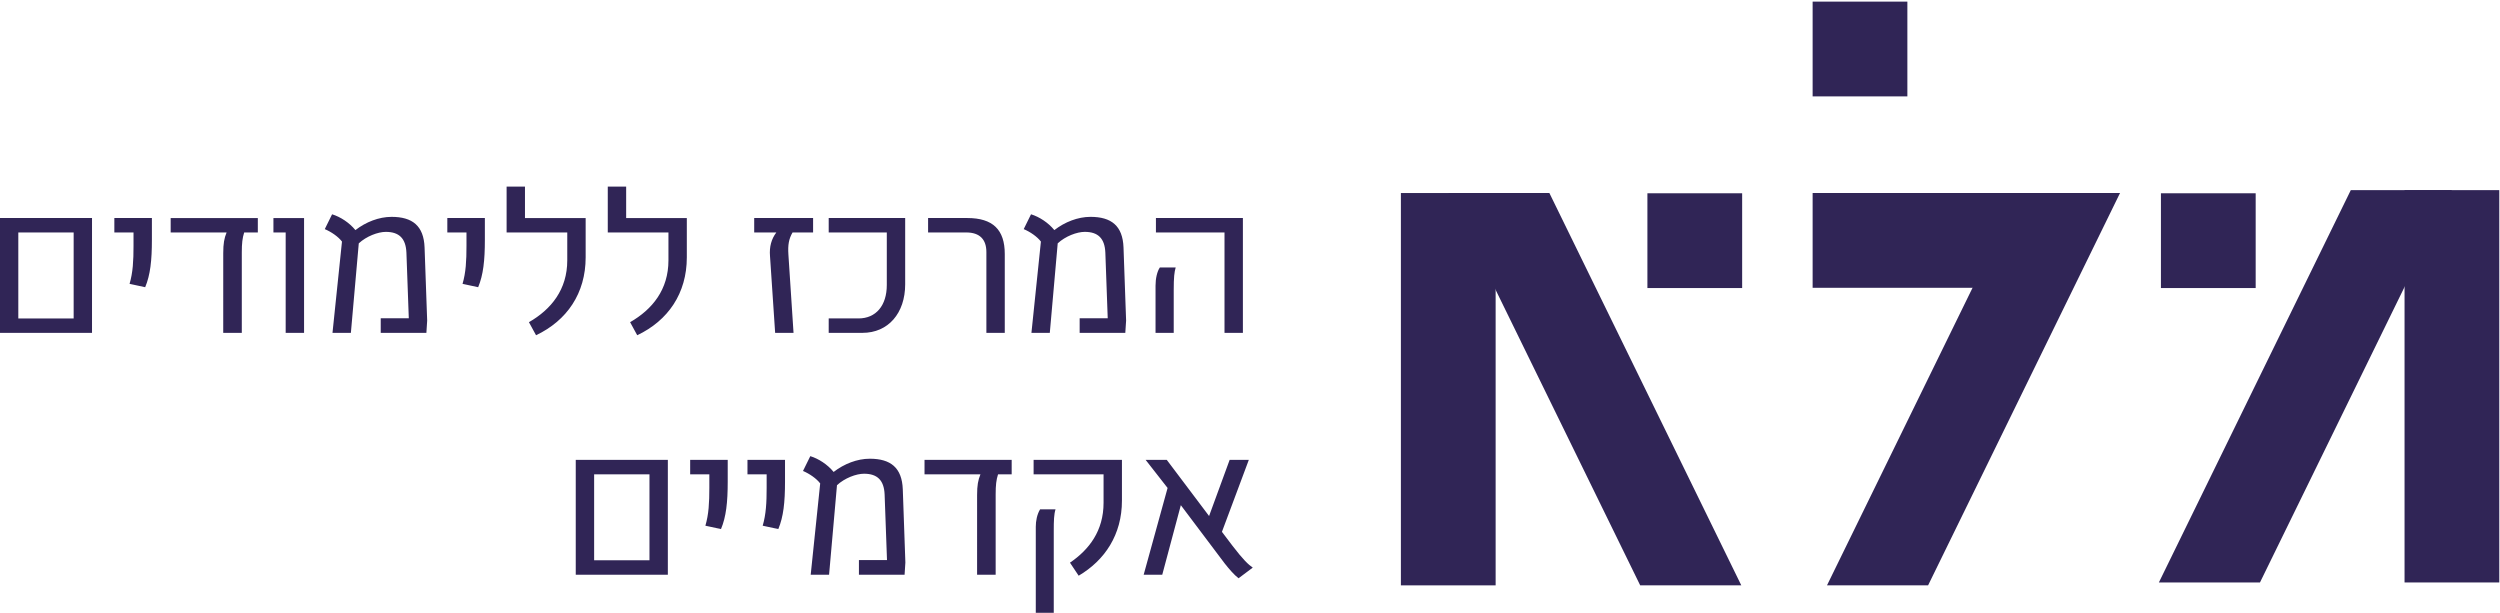
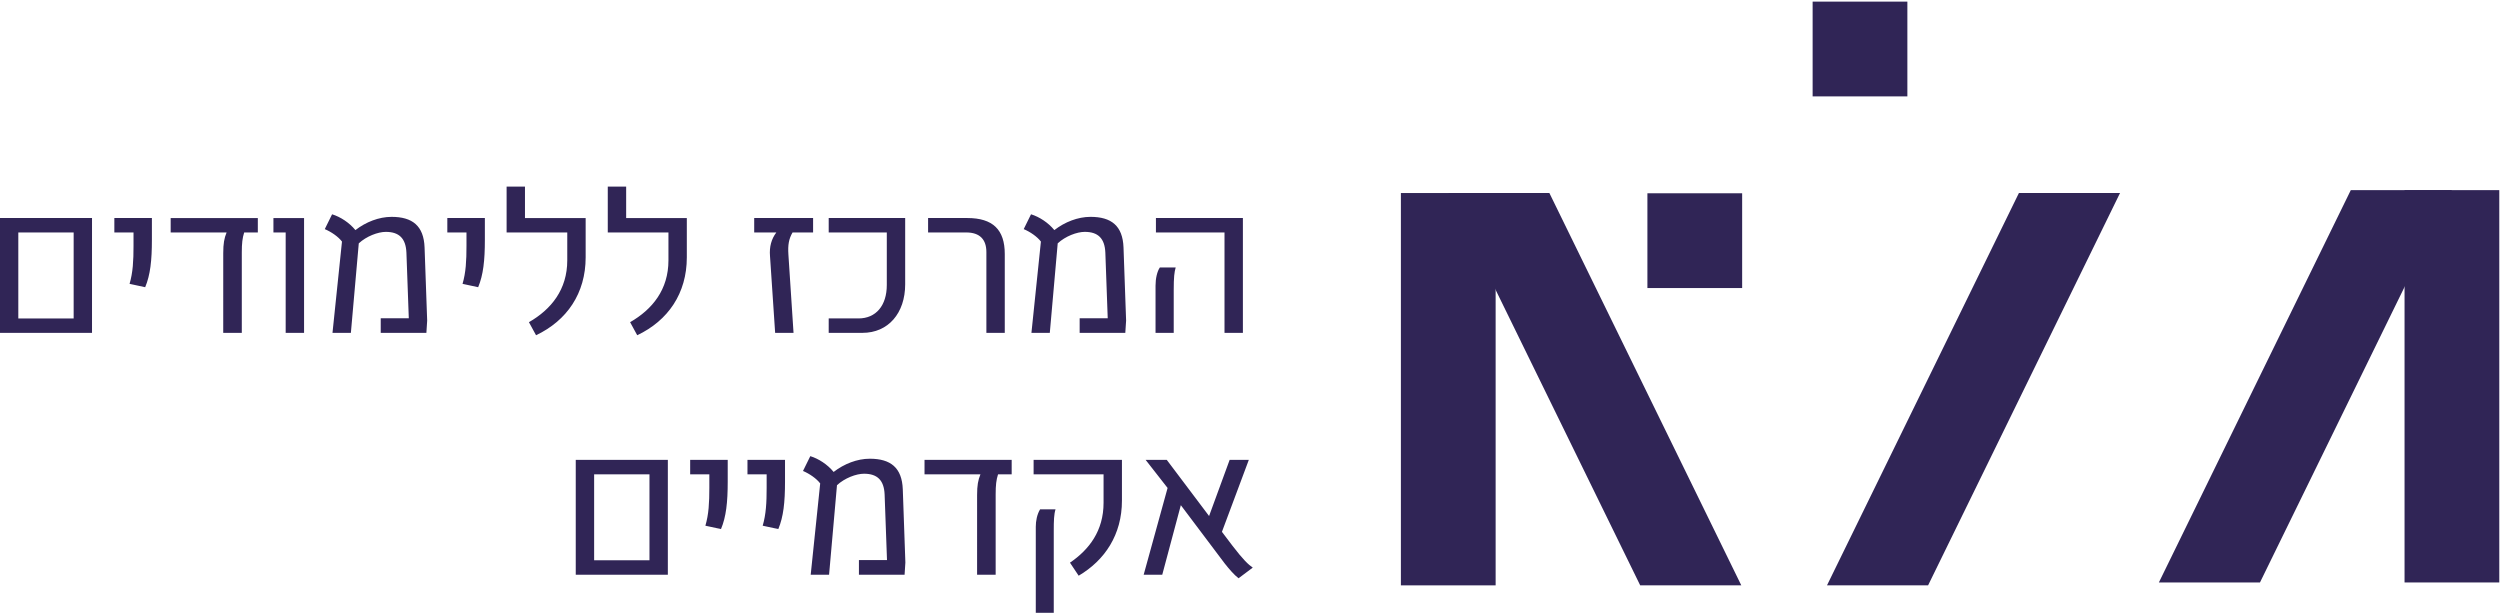
<svg xmlns="http://www.w3.org/2000/svg" xmlns:ns1="http://sodipodi.sourceforge.net/DTD/sodipodi-0.dtd" xmlns:ns2="http://www.inkscape.org/namespaces/inkscape" version="1.1" id="svg2" xml:space="preserve" width="411.429" height="100.848" viewBox="0 0 411.429 100.848" ns1:docname="Mla.svg" ns2:version="0.92.3 (2405546, 2018-03-11)">
  <defs id="defs6">
    <clipPath clipPathUnits="userSpaceOnUse" id="clipPath20">
-       <path d="M 0,0 H 595.275 V 841.89 H 0 Z" id="path18" ns2:connector-curvature="0" />
-     </clipPath>
+       </clipPath>
    <clipPath clipPathUnits="userSpaceOnUse" id="clipPath270">
-       <path d="M 34.016,751.045 H 235.687 V 806.19 H 34.016 Z" id="path268" ns2:connector-curvature="0" />
-     </clipPath>
+       </clipPath>
    <clipPath clipPathUnits="userSpaceOnUse" id="clipPath462">
      <path d="M 0,0 H 595.275 V 841.89 H 0 Z" id="path460" ns2:connector-curvature="0" />
    </clipPath>
  </defs>
  <ns1:namedview pagecolor="#ffffff" bordercolor="#666666" borderopacity="1" objecttolerance="10" gridtolerance="10" guidetolerance="10" ns2:pageopacity="0" ns2:pageshadow="2" ns2:window-width="1920" ns2:window-height="1005" id="namedview4" showgrid="false" fit-margin-top="0" fit-margin-left="0" fit-margin-right="0" fit-margin-bottom="0" ns2:zoom="1.936759" ns2:cx="225.58742" ns2:cy="33.034915" ns2:window-x="-9" ns2:window-y="-9" ns2:window-maximized="1" ns2:current-layer="g10" />
  <g id="g10" ns2:groupmode="layer" ns2:label="80023_a4_z טופס הרשמה תואר שני בפסיכולוגיה" transform="matrix(1.333,0,0,-1.333,-51.876,1067.869)">
    <path ns2:connector-curvature="0" id="path274" style="fill:#302556;fill-opacity:1;fill-rule:nonzero;stroke:none;stroke-width:1.644" d="m 190.094,772.403 h -8.467 v 1.782 h 10.737 v -14.177 h -2.27 z m -8.515,-6.564 c 0,0.879 0.196,1.757 0.536,2.245 h 1.952 c -0.171,-0.585 -0.243,-1.219 -0.243,-2.805 v -5.271 h -2.245 z m -3.634,-4.318 -0.099,-1.514 h -5.636 v 1.806 h 3.465 l -0.293,8.101 c -0.074,1.757 -0.902,2.562 -2.538,2.562 -0.976,0 -2.391,-0.537 -3.343,-1.417 l -0.976,-11.053 h -2.268 l 1.17,11.273 c -0.463,0.61 -1.316,1.196 -2.122,1.537 l 0.902,1.831 c 1.024,-0.317 2.122,-1.026 2.879,-1.952 1.293,1.001 2.904,1.635 4.464,1.635 2.562,0 3.979,-1.098 4.076,-3.782 z m -17.25,8.466 c 0,1.538 -0.804,2.416 -2.488,2.416 h -4.709 v 1.782 h 4.832 c 3.17,0 4.635,-1.44 4.635,-4.441 v -9.736 h -2.27 z m -19.467,-8.198 h 3.683 c 2.148,0 3.489,1.586 3.489,4.124 v 6.49 h -7.172 v 1.782 h 9.442 v -8.175 c 0,-3.586 -2.099,-6.002 -5.271,-6.002 h -4.171 z m -7.246,7.685 c -0.097,1.172 0.171,2.123 0.781,2.929 h -2.733 v 1.782 h 7.271 v -1.782 h -2.536 c -0.465,-0.805 -0.587,-1.538 -0.513,-2.709 l 0.634,-9.687 h -2.27 z m -17.272,-8.149 c 2.756,1.586 4.733,4.027 4.733,7.637 v 3.44 h -7.491 v 5.66 h 2.27 v -3.879 h 7.489 v -4.857 c 0,-4.441 -2.317,-7.807 -6.124,-9.613 z m -12.492,0 c 2.758,1.586 4.733,4.027 4.733,7.637 v 3.44 h -7.489 v 5.66 h 2.268 v -3.879 h 7.491 v -4.857 c 0,-4.441 -2.317,-7.807 -6.124,-9.613 z m -8.196,4.733 c 0.414,1.415 0.486,2.855 0.486,4.684 v 1.66 h -2.365 v 1.782 h 4.635 v -2.684 c 0,-2.562 -0.196,-4.344 -0.828,-5.857 z m -4.367,-4.538 -0.097,-1.514 H 85.921 v 1.806 h 3.465 l -0.293,8.101 c -0.074,1.757 -0.904,2.562 -2.539,2.562 -0.975,0 -2.39,-0.537 -3.343,-1.417 l -0.975,-11.053 h -2.27 l 1.172,11.273 c -0.463,0.61 -1.318,1.196 -2.123,1.537 l 0.902,1.831 c 1.026,-0.317 2.123,-1.026 2.879,-1.952 1.293,1.001 2.904,1.635 4.465,1.635 2.562,0 3.977,-1.098 4.074,-3.782 z m -17.469,10.882 h -1.512 v 1.782 h 3.782 v -14.177 h -2.27 z m -7.708,-2.562 c 0,1.195 0.122,1.854 0.414,2.562 h -6.904 v 1.782 h 10.76 v -1.782 h -1.685 c -0.219,-0.684 -0.293,-1.343 -0.293,-2.464 v -9.932 h -2.293 z m -11.565,-3.782 c 0.416,1.415 0.488,2.855 0.488,4.684 v 1.66 h -2.367 v 1.782 h 4.636 v -2.684 c 0,-2.562 -0.196,-4.344 -0.83,-5.857 z m -6.903,6.344 h -6.832 v -10.614 h 6.832 z M 38.907,774.185 H 50.277 V 760.008 H 38.907 Z" />
    <path ns2:connector-curvature="0" id="path278" style="fill:#302556;fill-opacity:1;fill-rule:nonzero;stroke:none;stroke-width:1.644" d="m 193.583,731.025 -1.757,-1.316 c -0.56,0.439 -1.17,1.146 -1.708,1.829 l -5.417,7.197 -2.293,-8.587 h -2.294 l 2.953,10.711 -2.709,3.465 h 2.61 l 5.221,-6.929 2.538,6.929 h 2.367 l -3.318,-8.882 1.293,-1.708 c 1.343,-1.757 1.977,-2.342 2.513,-2.709 m -26.788,5.051 c 0,0.684 0.145,1.514 0.536,2.148 h 1.903 c -0.196,-0.611 -0.22,-1.415 -0.22,-2.661 v -10.297 h -2.219 z m 4.221,-4.441 c 2.367,1.611 4.147,3.928 4.147,7.393 v 3.514 h -8.637 v 1.782 h 10.906 v -5.026 c 0,-4.222 -2.122,-7.37 -5.343,-9.273 z m -11.467,8.346 c 0,1.195 0.122,1.854 0.414,2.561 h -6.904 v 1.782 h 10.76 v -1.782 h -1.683 c -0.22,-0.682 -0.294,-1.341 -0.294,-2.464 v -9.93 h -2.293 z m -8.855,-8.321 -0.097,-1.512 h -5.637 v 1.805 h 3.466 l -0.294,8.101 c -0.072,1.757 -0.902,2.562 -2.538,2.562 -0.976,0 -2.391,-0.537 -3.343,-1.415 l -0.976,-11.053 h -2.268 l 1.172,11.271 c -0.465,0.611 -1.318,1.196 -2.123,1.538 l 0.902,1.829 c 1.026,-0.317 2.123,-1.024 2.879,-1.951 1.293,0.999 2.904,1.634 4.465,1.634 2.562,0 3.977,-1.098 4.074,-3.782 z m -17.615,4.538 c 0.414,1.415 0.488,2.855 0.488,4.686 v 1.658 h -2.367 v 1.782 h 4.635 v -2.684 c 0,-2.562 -0.194,-4.342 -0.828,-5.856 z m -7.075,0 c 0.416,1.415 0.488,2.855 0.488,4.686 v 1.658 h -2.367 v 1.782 h 4.636 v -2.684 c 0,-2.562 -0.196,-4.342 -0.83,-5.856 z m -6.903,6.344 h -6.832 v -10.614 h 6.832 z m -9.102,1.782 h 11.37 v -14.177 h -11.37 z" />
    <path d="m 211.87,728.834 h 11.697 v 48.436 h -11.697 z" style="fill:#302556;fill-opacity:1;fill-rule:nonzero;stroke:none;stroke-width:1.644" id="path280" ns2:connector-curvature="0" />
-     <path ns2:connector-curvature="0" id="path284" style="fill:#302556;fill-opacity:1;fill-rule:nonzero;stroke:none;stroke-width:1.644" d="m 262.703,765.571 h 29.646 l 5.91,11.7 h -35.556 z" />
+     <path ns2:connector-curvature="0" id="path284" style="fill:#302556;fill-opacity:1;fill-rule:nonzero;stroke:none;stroke-width:1.644" d="m 262.703,765.571 h 29.646 h -35.556 z" />
    <path d="m 262.703,789.202 h 11.697 V 800.902 H 262.703 Z" style="fill:#302556;fill-opacity:1;fill-rule:nonzero;stroke:none;stroke-width:1.644" id="path286" ns2:connector-curvature="0" />
    <path ns2:connector-curvature="0" id="path290" style="fill:#302556;fill-opacity:1;fill-rule:nonzero;stroke:none;stroke-width:1.644" d="m 264.476,728.835 h 12.482 l 23.696,48.436 h -12.484 z" />
    <path d="m 254.002,765.54 h -11.697 v 11.7 h 11.697 z" style="fill:#302556;fill-opacity:1;fill-rule:nonzero;stroke:none;stroke-width:1.644" id="path292" ns2:connector-curvature="0" />
    <path ns2:connector-curvature="0" id="path296" style="fill:#302556;fill-opacity:1;fill-rule:nonzero;stroke:none;stroke-width:1.644" d="M 253.897,728.835 H 241.415 l -23.696,48.436 h 12.484 z" />
    <path d="m 347.478,729.192 h -11.697 v 48.436 h 11.697 z" style="fill:#302556;fill-opacity:1;fill-rule:nonzero;stroke:none;stroke-width:1.644" id="path298" ns2:connector-curvature="0" />
-     <path d="m 305.704,765.54 h 11.697 v 11.7 h -11.697 z" style="fill:#302556;fill-opacity:1;fill-rule:nonzero;stroke:none;stroke-width:1.644" id="path300" ns2:connector-curvature="0" />
    <path ns2:connector-curvature="0" id="path304" style="fill:#302556;fill-opacity:1;fill-rule:nonzero;stroke:none;stroke-width:1.644" d="m 305.451,729.193 h 12.482 l 23.696,48.436 h -12.484 z" />
  </g>
</svg>